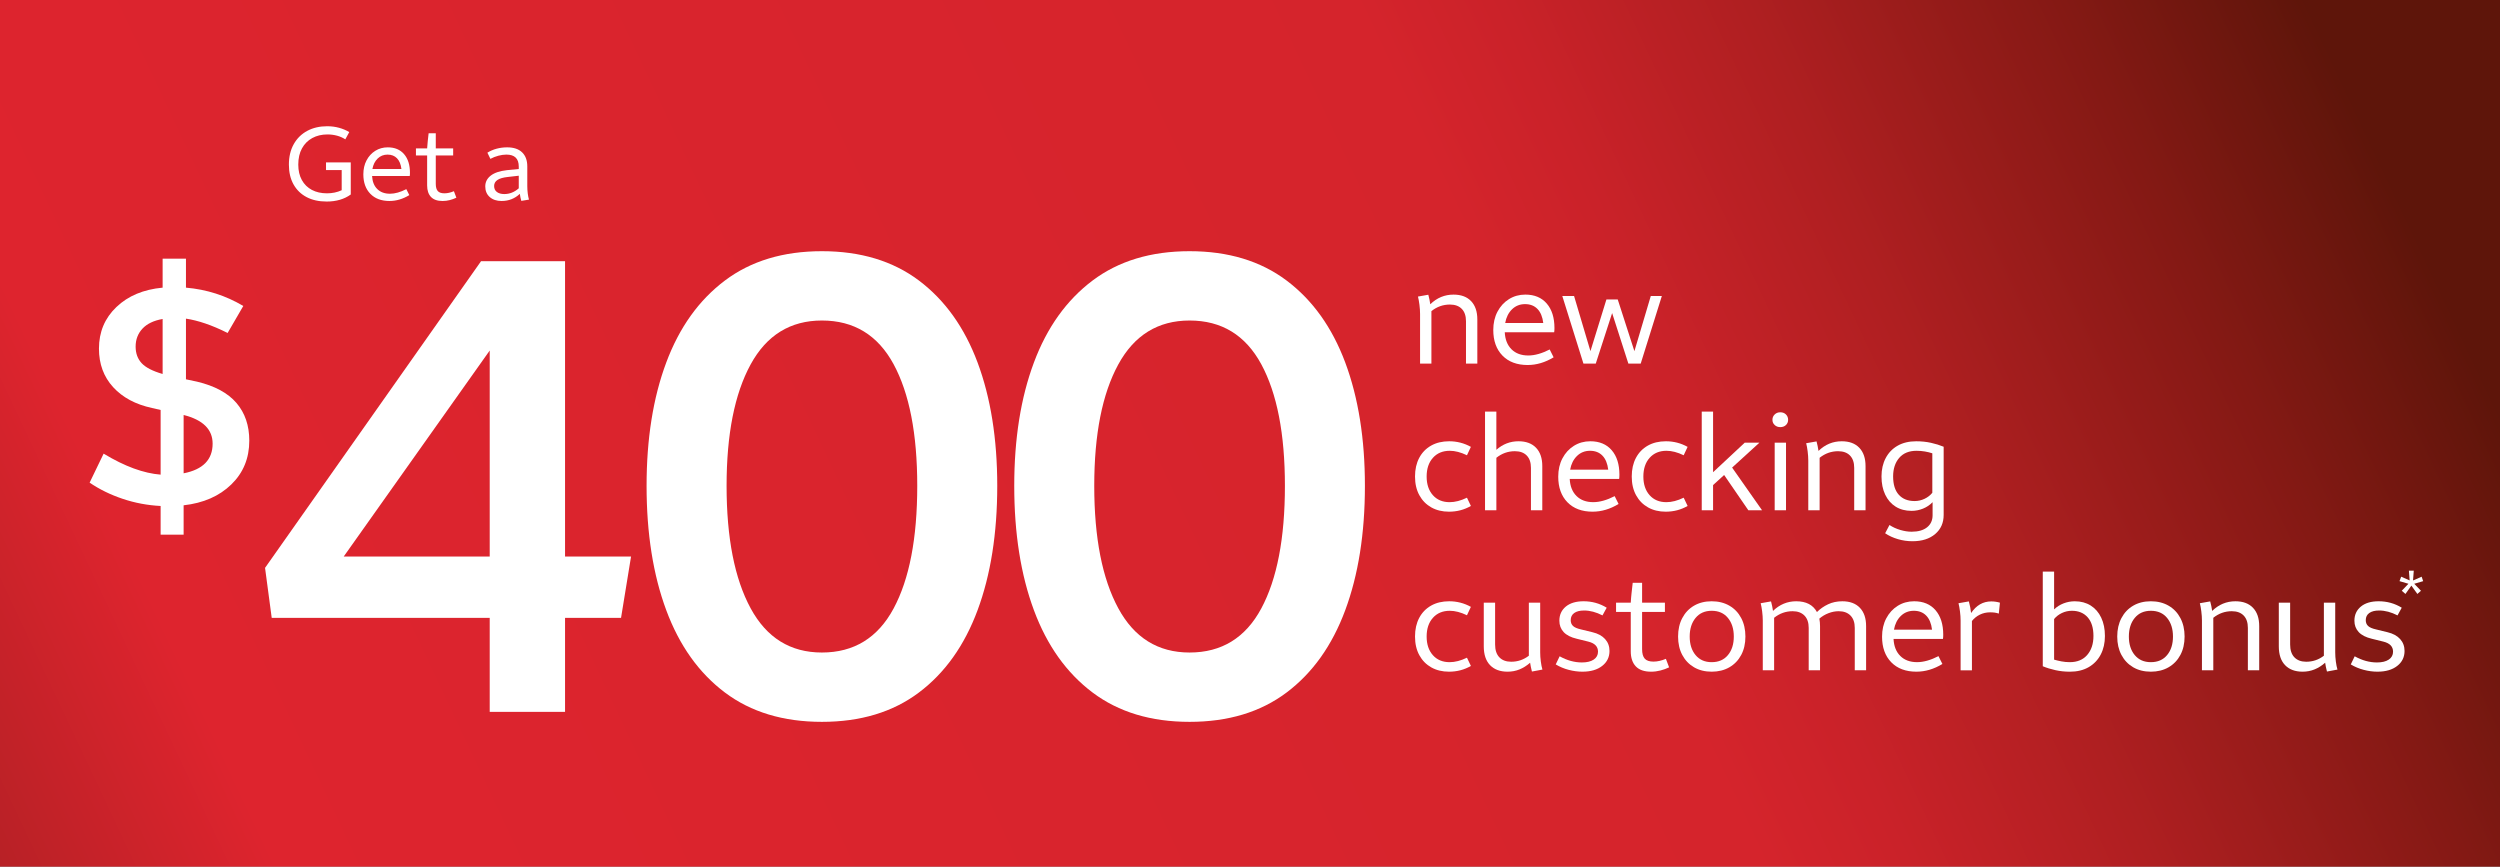
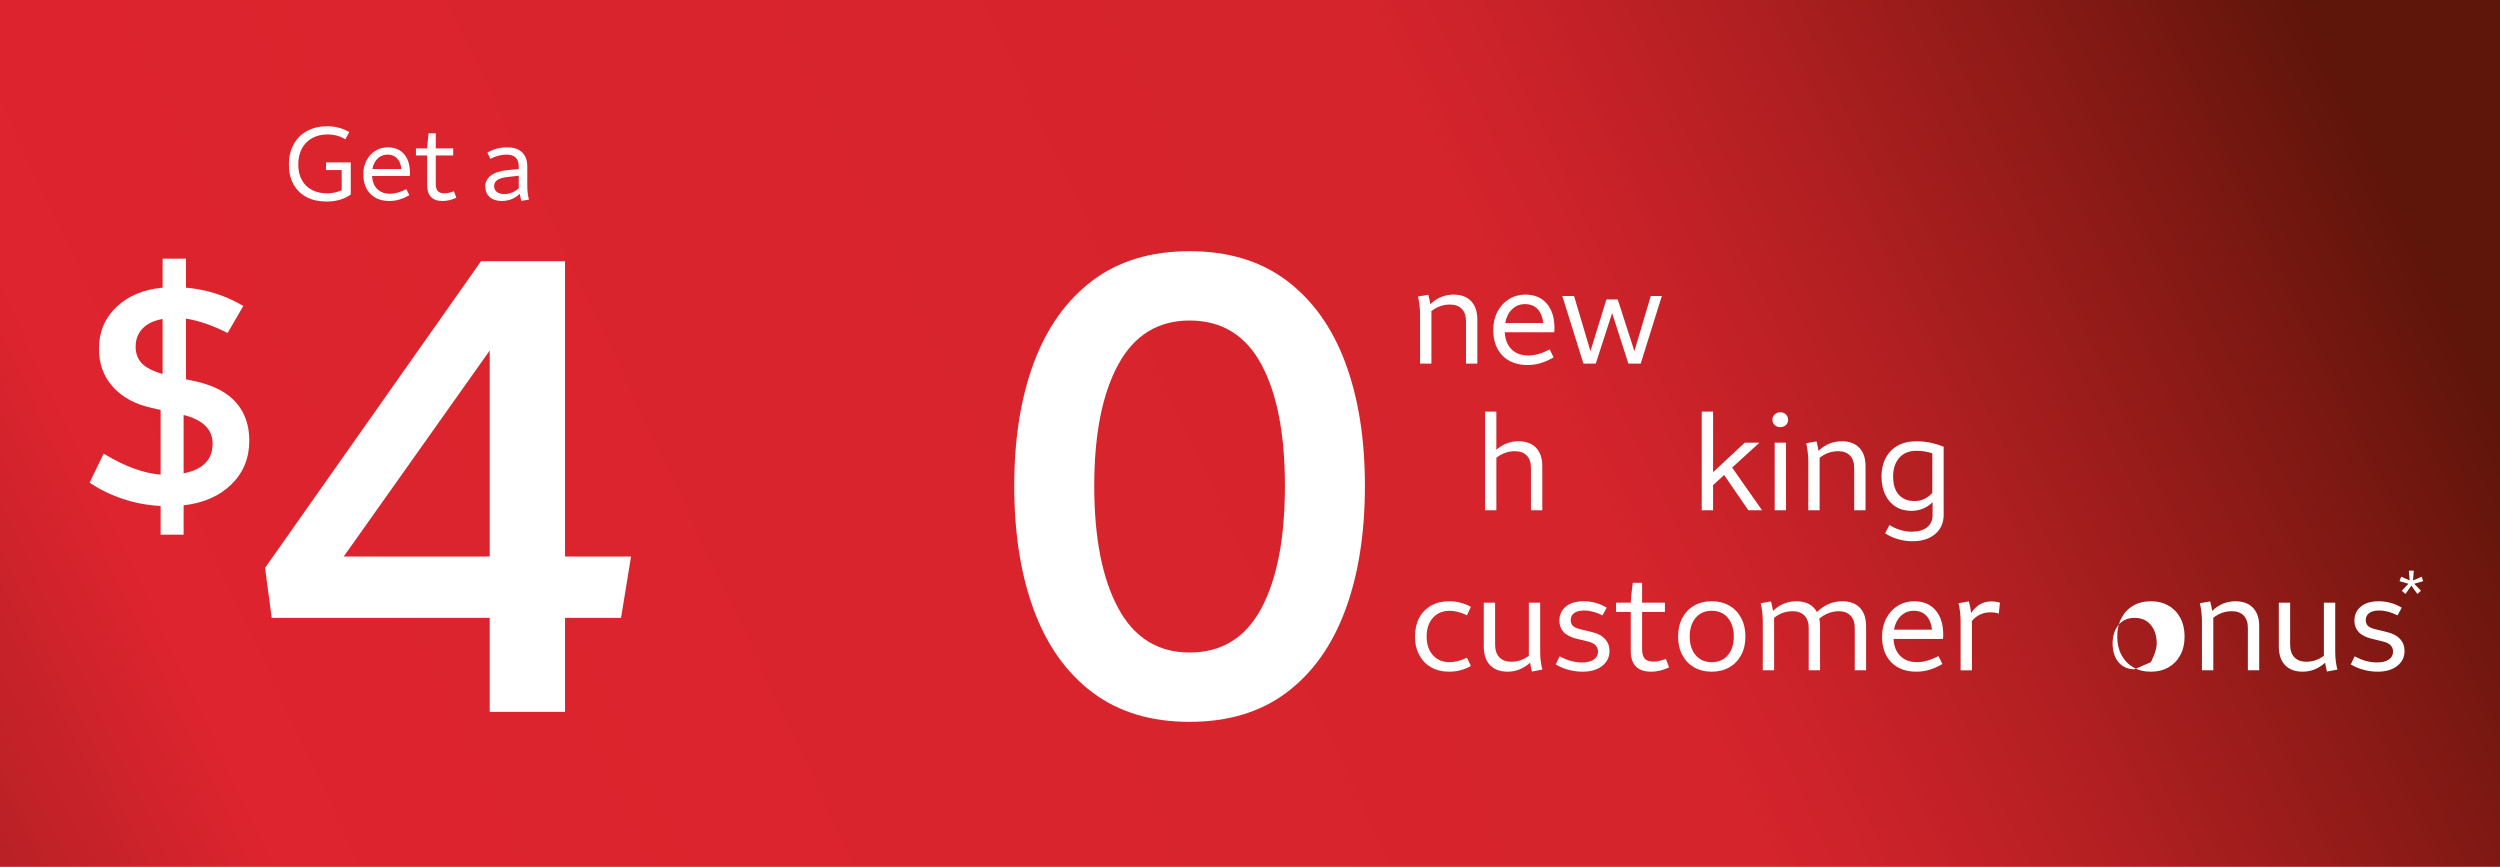
<svg xmlns="http://www.w3.org/2000/svg" version="1.1" viewBox="0 0 375 130">
  <rect x="0" y="0" width="375" height="130" fill="#808080" stroke="none" />
  <defs>
    <style>
      .cls-1 {
        fill: url(#linear-gradient);
      }

      .cls-2 {
        isolation: isolate;
      }

      .cls-3 {
        fill: #fff;
      }
    </style>
    <linearGradient id="linear-gradient" x1="-3.215" y1="154.784" x2="342.092" y2="-7.778" gradientUnits="userSpaceOnUse">
      <stop offset="0" stop-color="#aa2023" />
      <stop offset=".134" stop-color="#de242e" />
      <stop offset=".662" stop-color="#d5242c" />
      <stop offset=".714" stop-color="#ca2229" />
      <stop offset=".801" stop-color="#af1f21" />
      <stop offset=".914" stop-color="#841914" />
      <stop offset="1" stop-color="#5e150a" />
    </linearGradient>
  </defs>
  <g>
    <g id="Layer_1">
      <rect class="cls-1" width="375" height="130" />
      <g>
        <g class="cls-2">
          <path class="cls-3" d="M24.094,80.197v-4.3c-1.967-.101-3.867-.458-5.7-1.075-1.833-.616-3.483-1.425-4.95-2.425l2.1-4.351c1.6.968,3.107,1.709,4.525,2.226,1.417.517,2.758.824,4.025.925v-9.701l-1.3-.3c-2.467-.533-4.409-1.575-5.825-3.125-1.417-1.55-2.125-3.476-2.125-5.775,0-2.5.875-4.583,2.625-6.25,1.75-1.666,4.058-2.633,6.925-2.899v-4.351h3.5v4.351c3.1.267,5.967,1.184,8.6,2.75l-2.35,4.05c-1.2-.601-2.317-1.075-3.35-1.425-1.034-.351-2-.592-2.9-.726v9.101l1.65.35c2.666.634,4.641,1.7,5.925,3.2,1.283,1.5,1.925,3.384,1.925,5.65,0,2.634-.9,4.825-2.7,6.575-1.8,1.75-4.184,2.792-7.15,3.125v4.4h-3.45ZM20.344,51.997c0,1,.3,1.825.9,2.475.6.65,1.65,1.192,3.15,1.625v-8.25c-1.333.234-2.342.718-3.025,1.45-.684.733-1.025,1.634-1.025,2.7ZM31.894,66.547c0-2.133-1.45-3.567-4.35-4.3v8.75c2.9-.566,4.35-2.05,4.35-4.45Z" />
        </g>
        <g class="cls-2">
          <g class="cls-2">
            <path class="cls-3" d="M40.757,92.679l-1-7.5,32.4-46h12.6v44.3h9.9l-1.5,9.2h-8.4v14.1h-11.3v-14.1h-32.7ZM51.557,83.479h21.9v-30.901l-21.9,30.901Z" />
          </g>
          <g class="cls-2">
-             <path class="cls-3" d="M123.287,108.278c-5.8,0-10.65-1.467-14.55-4.4-3.9-2.933-6.834-7.05-8.8-12.35-1.967-5.3-2.95-11.516-2.95-18.65,0-7.066.982-13.233,2.95-18.5,1.966-5.266,4.9-9.365,8.8-12.3,3.9-2.933,8.75-4.399,14.55-4.399s10.65,1.467,14.55,4.399c3.9,2.935,6.833,7.034,8.8,12.3,1.965,5.268,2.95,11.435,2.95,18.5,0,7.135-.984,13.351-2.95,18.65-1.967,5.3-4.9,9.417-8.8,12.35-3.9,2.934-8.75,4.4-14.55,4.4ZM123.287,97.878c4.8,0,8.383-2.199,10.75-6.6,2.366-4.4,3.55-10.533,3.55-18.4,0-7.8-1.184-13.883-3.55-18.25-2.367-4.365-5.95-6.55-10.75-6.55-4.734,0-8.3,2.2-10.7,6.601-2.4,4.399-3.6,10.467-3.6,18.2,0,7.801,1.2,13.918,3.6,18.351,2.4,4.435,5.966,6.649,10.7,6.649Z" />
-           </g>
+             </g>
          <g class="cls-2">
            <path class="cls-3" d="M178.437,108.278c-5.8,0-10.65-1.467-14.55-4.4-3.9-2.933-6.834-7.05-8.8-12.35-1.967-5.3-2.95-11.516-2.95-18.65,0-7.066.982-13.233,2.95-18.5,1.966-5.266,4.9-9.365,8.8-12.3,3.9-2.933,8.75-4.399,14.55-4.399s10.65,1.467,14.55,4.399c3.9,2.935,6.833,7.034,8.8,12.3,1.966,5.268,2.95,11.435,2.95,18.5,0,7.135-.984,13.351-2.95,18.65-1.967,5.3-4.899,9.417-8.8,12.35-3.9,2.934-8.75,4.4-14.55,4.4ZM178.437,97.878c4.8,0,8.383-2.199,10.75-6.6,2.365-4.4,3.55-10.533,3.55-18.4,0-7.8-1.185-13.883-3.55-18.25-2.368-4.365-5.951-6.55-10.75-6.55-4.734,0-8.3,2.2-10.7,6.601-2.4,4.399-3.6,10.467-3.6,18.2,0,7.801,1.2,13.918,3.6,18.351,2.4,4.435,5.966,6.649,10.7,6.649Z" />
          </g>
        </g>
        <g class="cls-2">
          <path class="cls-3" d="M213.01,54.543v-7.455c0-.434-.032-.896-.095-1.386-.063-.49-.137-.896-.221-1.218l1.554-.273c.126.462.224.938.294,1.428.994-.966,2.156-1.448,3.486-1.448,1.134,0,2.013.325,2.636.976.623.651.935,1.565.935,2.741v6.636h-1.701v-6.363c0-.798-.21-1.414-.63-1.848s-1.016-.651-1.785-.651c-1.022,0-1.946.329-2.772.987v7.875h-1.7Z" />
          <path class="cls-3" d="M229.158,54.753c-1.61,0-2.874-.473-3.791-1.417-.917-.945-1.375-2.223-1.375-3.833,0-1.036.21-1.953.63-2.751s.994-1.425,1.722-1.88c.729-.454,1.547-.682,2.457-.682,1.372,0,2.443.448,3.213,1.344.771.896,1.155,2.121,1.155,3.675,0,.126-.004.245-.011.357-.007.111-.018.203-.031.272h-7.413c.056,1.092.396,1.946,1.019,2.562s1.46.924,2.51.924c.49,0,1.004-.077,1.543-.231.539-.153,1.096-.378,1.67-.672l.588,1.176c-1.274.771-2.569,1.155-3.885,1.155ZM228.759,45.618c-.77,0-1.421.259-1.953.776-.532.519-.875,1.205-1.028,2.059h5.712c-.112-.924-.402-1.628-.872-2.11-.469-.483-1.088-.725-1.858-.725Z" />
          <path class="cls-3" d="M237.516,54.543l-3.171-10.143h1.765l2.457,8.273,2.394-7.749h1.701l2.499,7.749,2.457-8.273h1.659l-3.171,10.143h-1.849l-2.436-7.581-2.457,7.581h-1.849Z" />
        </g>
        <g class="cls-2">
-           <path class="cls-3" d="M217.356,76.753c-1.008,0-1.894-.213-2.656-.641-.764-.427-1.362-1.036-1.796-1.827-.434-.79-.651-1.725-.651-2.803s.21-2.013.631-2.804c.42-.791,1.015-1.403,1.784-1.838.771-.434,1.673-.65,2.709-.65,1.162,0,2.247.279,3.256.84l-.589,1.26c-.924-.448-1.784-.672-2.583-.672-1.05,0-1.89.35-2.52,1.05s-.945,1.638-.945,2.814c0,1.162.312,2.093.935,2.793s1.46,1.05,2.51,1.05c.812,0,1.68-.224,2.604-.672l.589,1.238c-.995.574-2.087.861-3.276.861Z" />
          <path class="cls-3" d="M222.754,76.543v-14.805h1.7v5.732c.967-.854,2.072-1.28,3.318-1.28,1.134,0,2.013.325,2.636.976.623.651.935,1.565.935,2.741v6.636h-1.701v-6.363c0-.798-.21-1.414-.63-1.848s-1.016-.651-1.785-.651c-1.022,0-1.946.329-2.772.987v7.875h-1.7Z" />
-           <path class="cls-3" d="M238.902,76.753c-1.61,0-2.874-.473-3.791-1.417-.917-.945-1.375-2.223-1.375-3.833,0-1.036.21-1.953.63-2.751s.994-1.425,1.722-1.88c.729-.454,1.547-.682,2.457-.682,1.372,0,2.443.448,3.213,1.344.771.896,1.155,2.121,1.155,3.675,0,.126-.004.245-.011.357-.007.111-.018.203-.031.272h-7.413c.056,1.092.396,1.946,1.019,2.562s1.46.924,2.51.924c.49,0,1.004-.077,1.543-.231.539-.153,1.096-.378,1.67-.672l.588,1.176c-1.274.771-2.569,1.155-3.885,1.155ZM238.503,67.618c-.77,0-1.421.259-1.953.776-.532.519-.875,1.205-1.028,2.059h5.712c-.112-.924-.402-1.628-.872-2.11-.469-.483-1.088-.725-1.858-.725Z" />
-           <path class="cls-3" d="M249.864,76.753c-1.008,0-1.894-.213-2.656-.641-.764-.427-1.362-1.036-1.796-1.827-.434-.79-.651-1.725-.651-2.803s.21-2.013.631-2.804c.42-.791,1.015-1.403,1.784-1.838.771-.434,1.673-.65,2.709-.65,1.162,0,2.247.279,3.256.84l-.589,1.26c-.924-.448-1.784-.672-2.583-.672-1.05,0-1.89.35-2.52,1.05s-.945,1.638-.945,2.814c0,1.162.312,2.093.935,2.793s1.46,1.05,2.51,1.05c.812,0,1.68-.224,2.604-.672l.589,1.238c-.995.574-2.087.861-3.276.861Z" />
          <path class="cls-3" d="M255.261,76.543v-14.805h1.701v9.093l4.746-4.431h2.205l-4.096,3.737,4.494,6.405h-2.058l-3.633-5.292-1.659,1.512v3.78h-1.701Z" />
          <path class="cls-3" d="M267.042,64.069c-.336,0-.616-.105-.84-.315-.225-.21-.336-.469-.336-.777,0-.321.111-.591.336-.808.224-.218.504-.326.84-.326.35,0,.633.108.851.326s.325.486.325.808c0,.309-.108.567-.325.777-.218.21-.501.315-.851.315ZM266.202,76.543v-10.143h1.7v10.143h-1.7Z" />
          <path class="cls-3" d="M271.242,76.543v-7.455c0-.434-.032-.896-.095-1.386-.063-.49-.137-.896-.221-1.218l1.554-.273c.126.462.224.938.294,1.428.994-.966,2.156-1.448,3.486-1.448,1.134,0,2.013.325,2.636.976.623.651.935,1.565.935,2.741v6.636h-1.701v-6.363c0-.798-.21-1.414-.63-1.848s-1.016-.651-1.785-.651c-1.022,0-1.946.329-2.772.987v7.875h-1.7Z" />
          <path class="cls-3" d="M286.719,76.627c-.91,0-1.701-.21-2.373-.63s-1.194-1.019-1.564-1.796c-.371-.776-.557-1.69-.557-2.74,0-1.036.21-1.953.63-2.751s1.019-1.418,1.796-1.858c.776-.441,1.704-.661,2.782-.661.784,0,1.522.076,2.216.23.692.154,1.326.351,1.9.588v10.228c0,1.189-.424,2.145-1.271,2.866-.848.721-1.984,1.081-3.413,1.081-.742,0-1.47-.104-2.184-.314s-1.352-.504-1.911-.882l.651-1.239c.489.322,1.032.57,1.627.745s1.158.263,1.69.263c.994,0,1.768-.221,2.32-.661.554-.441.83-1.047.83-1.816v-1.953c-.406.42-.886.742-1.438.966-.554.224-1.131.336-1.732.336ZM283.968,71.461c0,1.204.283,2.121.851,2.751.566.63,1.354.945,2.362.945.532,0,1.032-.112,1.501-.336.47-.224.857-.525,1.166-.903v-5.922c-.336-.112-.707-.203-1.113-.273-.406-.069-.826-.104-1.26-.104-1.12,0-1.984.354-2.594,1.061-.608.707-.913,1.635-.913,2.782Z" />
        </g>
        <g class="cls-2">
          <path class="cls-3" d="M217.356,100.753c-1.008,0-1.894-.213-2.656-.641-.764-.427-1.362-1.036-1.796-1.827-.434-.79-.651-1.725-.651-2.803s.21-2.013.631-2.804c.42-.791,1.015-1.403,1.784-1.838.771-.434,1.673-.65,2.709-.65,1.162,0,2.247.279,3.256.84l-.589,1.26c-.924-.448-1.784-.672-2.583-.672-1.05,0-1.89.35-2.52,1.05s-.945,1.638-.945,2.814c0,1.162.312,2.093.935,2.793s1.46,1.05,2.51,1.05c.812,0,1.68-.224,2.604-.672l.589,1.238c-.995.574-2.087.861-3.276.861Z" />
          <path class="cls-3" d="M224.266,90.4v6.278c0,.84.213,1.48.641,1.922.427.44,1.019.661,1.774.661.979,0,1.861-.301,2.646-.902v-7.959h1.701v7.454c0,.435.031.893.095,1.376.062.483.144.886.241,1.207l-1.575.295c-.126-.49-.217-.932-.272-1.323-.49.434-1.016.767-1.575.997-.56.231-1.162.347-1.806.347-1.12,0-1.995-.325-2.625-.977s-.945-1.593-.945-2.824v-6.552h1.701Z" />
          <path class="cls-3" d="M237.369,100.753c-.672,0-1.358-.091-2.058-.273-.7-.182-1.352-.454-1.953-.818l.588-1.218c1.105.616,2.219.924,3.339.924.756,0,1.348-.144,1.774-.431s.641-.683.641-1.187c0-.77-.49-1.273-1.47-1.512l-1.701-.42c-.896-.21-1.558-.547-1.984-1.009-.428-.462-.641-1.028-.641-1.7,0-.883.322-1.589.966-2.121s1.533-.798,2.667-.798c1.26,0,2.415.321,3.465.966l-.63,1.154c-.952-.489-1.869-.734-2.751-.734-.644,0-1.141.126-1.491.378-.35.252-.524.608-.524,1.071,0,.364.115.654.347.871.23.217.626.389,1.187.515l1.722.42c.826.196,1.459.539,1.9,1.029s.661,1.085.661,1.784c0,.925-.367,1.674-1.103,2.247-.734.574-1.719.861-2.95.861Z" />
          <path class="cls-3" d="M247.659,100.753c-1.022,0-1.785-.266-2.289-.798s-.756-1.288-.756-2.269v-5.9h-2.205v-1.386h2.205c.027-.505.069-1.001.126-1.491.056-.49.111-.987.168-1.491h1.407v2.982h3.423v1.386h-3.423v5.586c0,.658.133,1.134.398,1.428s.7.441,1.302.441c.294,0,.599-.035.914-.105.314-.069.633-.175.955-.314l.483,1.28c-.406.196-.84.354-1.302.473-.463.119-.932.179-1.407.179Z" />
          <path class="cls-3" d="M256.752,100.753c-1.008,0-1.89-.221-2.646-.661-.756-.441-1.344-1.058-1.764-1.849-.42-.79-.63-1.711-.63-2.761s.21-1.975.63-2.772,1.008-1.418,1.764-1.858c.757-.441,1.639-.661,2.646-.661s1.894.22,2.656.661c.763.44,1.354,1.061,1.774,1.858s.63,1.722.63,2.772-.21,1.971-.63,2.761c-.42.791-1.012,1.407-1.774,1.849-.763.44-1.648.661-2.656.661ZM256.752,99.325c1.036,0,1.848-.354,2.436-1.061s.883-1.635.883-2.782-.295-2.079-.883-2.793c-.588-.715-1.399-1.071-2.436-1.071-1.022,0-1.827.356-2.415,1.071-.588.714-.882,1.645-.882,2.793s.294,2.075.882,2.782,1.393,1.061,2.415,1.061Z" />
          <path class="cls-3" d="M264.417,100.543v-7.455c0-.434-.032-.896-.095-1.386-.063-.49-.137-.896-.221-1.218l1.554-.273c.126.462.224.938.294,1.428.994-.966,2.156-1.448,3.486-1.448,1.483,0,2.521.539,3.108,1.616.476-.476,1.032-.864,1.669-1.165s1.348-.451,2.132-.451c1.134,0,2.013.325,2.636.976.622.651.935,1.565.935,2.741v6.636h-1.701v-6.363c0-.798-.214-1.414-.641-1.848-.428-.434-1.019-.651-1.774-.651-.504,0-1.012.099-1.522.294-.512.196-.97.47-1.376.819.07.351.105.722.105,1.113v6.636h-1.701v-6.363c0-.798-.214-1.414-.641-1.848s-1.019-.651-1.774-.651c-1.022,0-1.946.329-2.772.987v7.875h-1.7Z" />
          <path class="cls-3" d="M287.475,100.753c-1.61,0-2.874-.473-3.791-1.417-.917-.945-1.375-2.223-1.375-3.833,0-1.036.21-1.953.63-2.751s.994-1.425,1.722-1.88c.729-.454,1.547-.682,2.457-.682,1.372,0,2.443.448,3.213,1.344.771.896,1.155,2.121,1.155,3.675,0,.126-.004.245-.011.357-.007.111-.018.203-.031.272h-7.413c.056,1.092.396,1.946,1.019,2.562s1.46.924,2.51.924c.49,0,1.004-.077,1.543-.231.539-.153,1.096-.378,1.67-.672l.588,1.176c-1.274.771-2.569,1.155-3.885,1.155ZM287.075,91.618c-.77,0-1.421.259-1.953.776-.532.519-.875,1.205-1.028,2.059h5.712c-.112-.924-.402-1.628-.872-2.11-.469-.483-1.088-.725-1.858-.725Z" />
          <path class="cls-3" d="M294.09,100.543v-7.455c0-.434-.032-.896-.095-1.386-.063-.49-.137-.896-.221-1.218l1.554-.273c.084.294.154.592.21.893s.098.585.126.851c.784-1.162,1.792-1.743,3.024-1.743.434,0,.868.063,1.302.189l-.168,1.638c-.21-.07-.413-.119-.608-.147-.196-.027-.428-.042-.693-.042-.561,0-1.074.116-1.544.347-.469.231-.864.55-1.187.956v7.392h-1.7Z" />
-           <path class="cls-3" d="M306.416,99.934v-14.195h1.7v5.67c.406-.392.879-.693,1.418-.903s1.103-.314,1.69-.314c.91,0,1.704.213,2.384.64.679.428,1.203,1.033,1.574,1.816.371.785.557,1.701.557,2.752s-.21,1.978-.63,2.782-1.021,1.435-1.806,1.89-1.722.683-2.814.683c-.756,0-1.48-.077-2.173-.231-.693-.153-1.327-.35-1.9-.588ZM310.783,91.618c-.532,0-1.032.112-1.501.336-.47.224-.857.524-1.166.903v6.09c.336.098.704.186,1.103.262.399.077.815.116,1.25.116,1.12,0,1.991-.36,2.614-1.082.623-.721.935-1.669.935-2.845,0-1.219-.291-2.153-.871-2.804-.581-.651-1.369-.977-2.363-.977Z" />
-           <path class="cls-3" d="M322.627,100.753c-1.008,0-1.89-.221-2.646-.661-.756-.441-1.344-1.058-1.764-1.849-.421-.79-.631-1.711-.631-2.761s.21-1.975.631-2.772c.42-.798,1.008-1.418,1.764-1.858.756-.441,1.638-.661,2.646-.661s1.894.22,2.657.661c.763.44,1.354,1.061,1.774,1.858s.63,1.722.63,2.772-.21,1.971-.63,2.761c-.42.791-1.012,1.407-1.774,1.849-.764.44-1.648.661-2.657.661ZM322.627,99.325c1.036,0,1.849-.354,2.437-1.061s.882-1.635.882-2.782-.294-2.079-.882-2.793c-.588-.715-1.4-1.071-2.437-1.071-1.021,0-1.826.356-2.415,1.071-.588.714-.882,1.645-.882,2.793s.294,2.075.882,2.782c.589.707,1.394,1.061,2.415,1.061Z" />
+           <path class="cls-3" d="M322.627,100.753c-1.008,0-1.89-.221-2.646-.661-.756-.441-1.344-1.058-1.764-1.849-.421-.79-.631-1.711-.631-2.761s.21-1.975.631-2.772c.42-.798,1.008-1.418,1.764-1.858.756-.441,1.638-.661,2.646-.661s1.894.22,2.657.661c.763.44,1.354,1.061,1.774,1.858s.63,1.722.63,2.772-.21,1.971-.63,2.761c-.42.791-1.012,1.407-1.774,1.849-.764.44-1.648.661-2.657.661ZM322.627,99.325s.882-1.635.882-2.782-.294-2.079-.882-2.793c-.588-.715-1.4-1.071-2.437-1.071-1.021,0-1.826.356-2.415,1.071-.588.714-.882,1.645-.882,2.793s.294,2.075.882,2.782c.589.707,1.394,1.061,2.415,1.061Z" />
          <path class="cls-3" d="M330.292,100.543v-7.455c0-.434-.031-.896-.095-1.386-.062-.49-.136-.896-.22-1.218l1.554-.273c.126.462.224.938.294,1.428.994-.966,2.155-1.448,3.486-1.448,1.134,0,2.012.325,2.635.976.623.651.935,1.565.935,2.741v6.636h-1.701v-6.363c0-.798-.21-1.414-.63-1.848s-1.015-.651-1.785-.651c-1.021,0-1.945.329-2.771.987v7.875h-1.701Z" />
          <path class="cls-3" d="M343.521,90.4v6.278c0,.84.214,1.48.641,1.922.427.44,1.019.661,1.774.661.98,0,1.862-.301,2.646-.902v-7.959h1.701v7.454c0,.435.031.893.094,1.376.063.483.144.886.242,1.207l-1.575.295c-.126-.49-.218-.932-.273-1.323-.49.434-1.015.767-1.574.997-.561.231-1.163.347-1.807.347-1.12,0-1.995-.325-2.625-.977s-.944-1.593-.944-2.824v-6.552h1.7Z" />
          <path class="cls-3" d="M356.626,100.753c-.672,0-1.358-.091-2.058-.273-.7-.182-1.352-.454-1.953-.818l.588-1.218c1.105.616,2.219.924,3.339.924.756,0,1.348-.144,1.774-.431s.641-.683.641-1.187c0-.77-.49-1.273-1.47-1.512l-1.701-.42c-.896-.21-1.558-.547-1.984-1.009-.428-.462-.641-1.028-.641-1.7,0-.883.322-1.589.966-2.121s1.533-.798,2.667-.798c1.26,0,2.415.321,3.465.966l-.63,1.154c-.952-.489-1.869-.734-2.751-.734-.644,0-1.141.126-1.491.378-.35.252-.524.608-.524,1.071,0,.364.115.654.347.871.23.217.626.389,1.187.515l1.722.42c.826.196,1.459.539,1.9,1.029s.661,1.085.661,1.784c0,.925-.367,1.674-1.103,2.247-.734.574-1.719.861-2.95.861Z" />
        </g>
        <g class="cls-2">
          <path class="cls-3" d="M360.815,89.093l-.55-.48,1-1.05-1.34-.39.25-.67,1.271.56-.11-1.46h.729l-.109,1.47,1.29-.569.229.67-1.34.39,1.01,1.05-.54.48-.899-1.25-.891,1.25Z" />
        </g>
        <g class="cls-2">
          <path class="cls-3" d="M48.982,30.23c-1.152,0-2.149-.222-2.992-.664-.843-.442-1.496-1.077-1.96-1.904-.464-.826-.696-1.815-.696-2.968,0-1.185.243-2.208.728-3.072s1.16-1.528,2.024-1.992c.864-.464,1.861-.695,2.992-.695.619,0,1.21.077,1.776.231.565.155,1.077.371,1.536.648l-.592,1.088c-.373-.245-.789-.43-1.248-.552-.459-.123-.934-.185-1.424-.185-.864,0-1.626.182-2.288.544-.661.363-1.176.88-1.544,1.553-.368.672-.552,1.482-.552,2.432,0,.896.178,1.667.536,2.312.357.646.859,1.139,1.504,1.48.645.342,1.4.512,2.264.512.8,0,1.536-.154,2.208-.464v-3.024h-2.352v-1.151h3.712v4.815c-.971.704-2.182,1.057-3.632,1.057Z" />
          <path class="cls-3" d="M58.438,30.15c-1.227,0-2.189-.36-2.888-1.08s-1.048-1.693-1.048-2.92c0-.789.16-1.488.48-2.096.32-.608.757-1.086,1.312-1.433.554-.347,1.178-.52,1.872-.52,1.045,0,1.861.341,2.448,1.023s.88,1.616.88,2.8c0,.097-.002.188-.008.272-.005.086-.014.154-.024.208h-5.648c.042.832.301,1.482.776,1.952s1.112.704,1.912.704c.373,0,.765-.059,1.176-.176.411-.118.834-.288,1.272-.513l.448.896c-.971.587-1.958.88-2.96.88ZM58.134,23.19c-.587,0-1.083.197-1.488.592-.406.395-.667.918-.784,1.568h4.352c-.085-.704-.307-1.24-.664-1.608s-.83-.552-1.416-.552Z" />
          <path class="cls-3" d="M66.39,30.15c-.779,0-1.36-.203-1.744-.608-.384-.405-.576-.981-.576-1.728v-4.496h-1.68v-1.056h1.68c.021-.385.053-.763.096-1.137.043-.373.085-.752.128-1.136h1.072v2.272h2.608v1.056h-2.608v4.256c0,.502.101.864.304,1.088.202.225.533.336.992.336.224,0,.456-.026.696-.08.24-.053.482-.133.728-.239l.368.976c-.31.149-.64.27-.992.36-.352.09-.709.136-1.072.136Z" />
          <path class="cls-3" d="M73.11,22.902c.426-.267.893-.467,1.4-.601.506-.133,1.026-.199,1.56-.199.981,0,1.73.25,2.248.752.517.501.776,1.2.776,2.096v2.96c0,.384.024.76.072,1.128.048.368.109.67.184.904l-1.152.191c-.096-.319-.171-.672-.224-1.056-.757.715-1.669,1.072-2.736,1.072-.736,0-1.328-.197-1.776-.592-.448-.395-.672-.929-.672-1.601,0-.65.275-1.189.824-1.616.549-.426,1.357-.698,2.424-.815l1.776-.176v-.368c0-1.194-.619-1.792-1.856-1.792-.373,0-.773.056-1.2.168-.427.112-.827.27-1.2.472l-.448-.928ZM74.118,27.895c0,.395.139.695.416.903s.646.312,1.104.312c.8,0,1.525-.288,2.176-.864v-1.888l-1.664.191c-.694.075-1.206.225-1.536.448-.331.225-.496.522-.496.896Z" />
        </g>
      </g>
    </g>
  </g>
</svg>